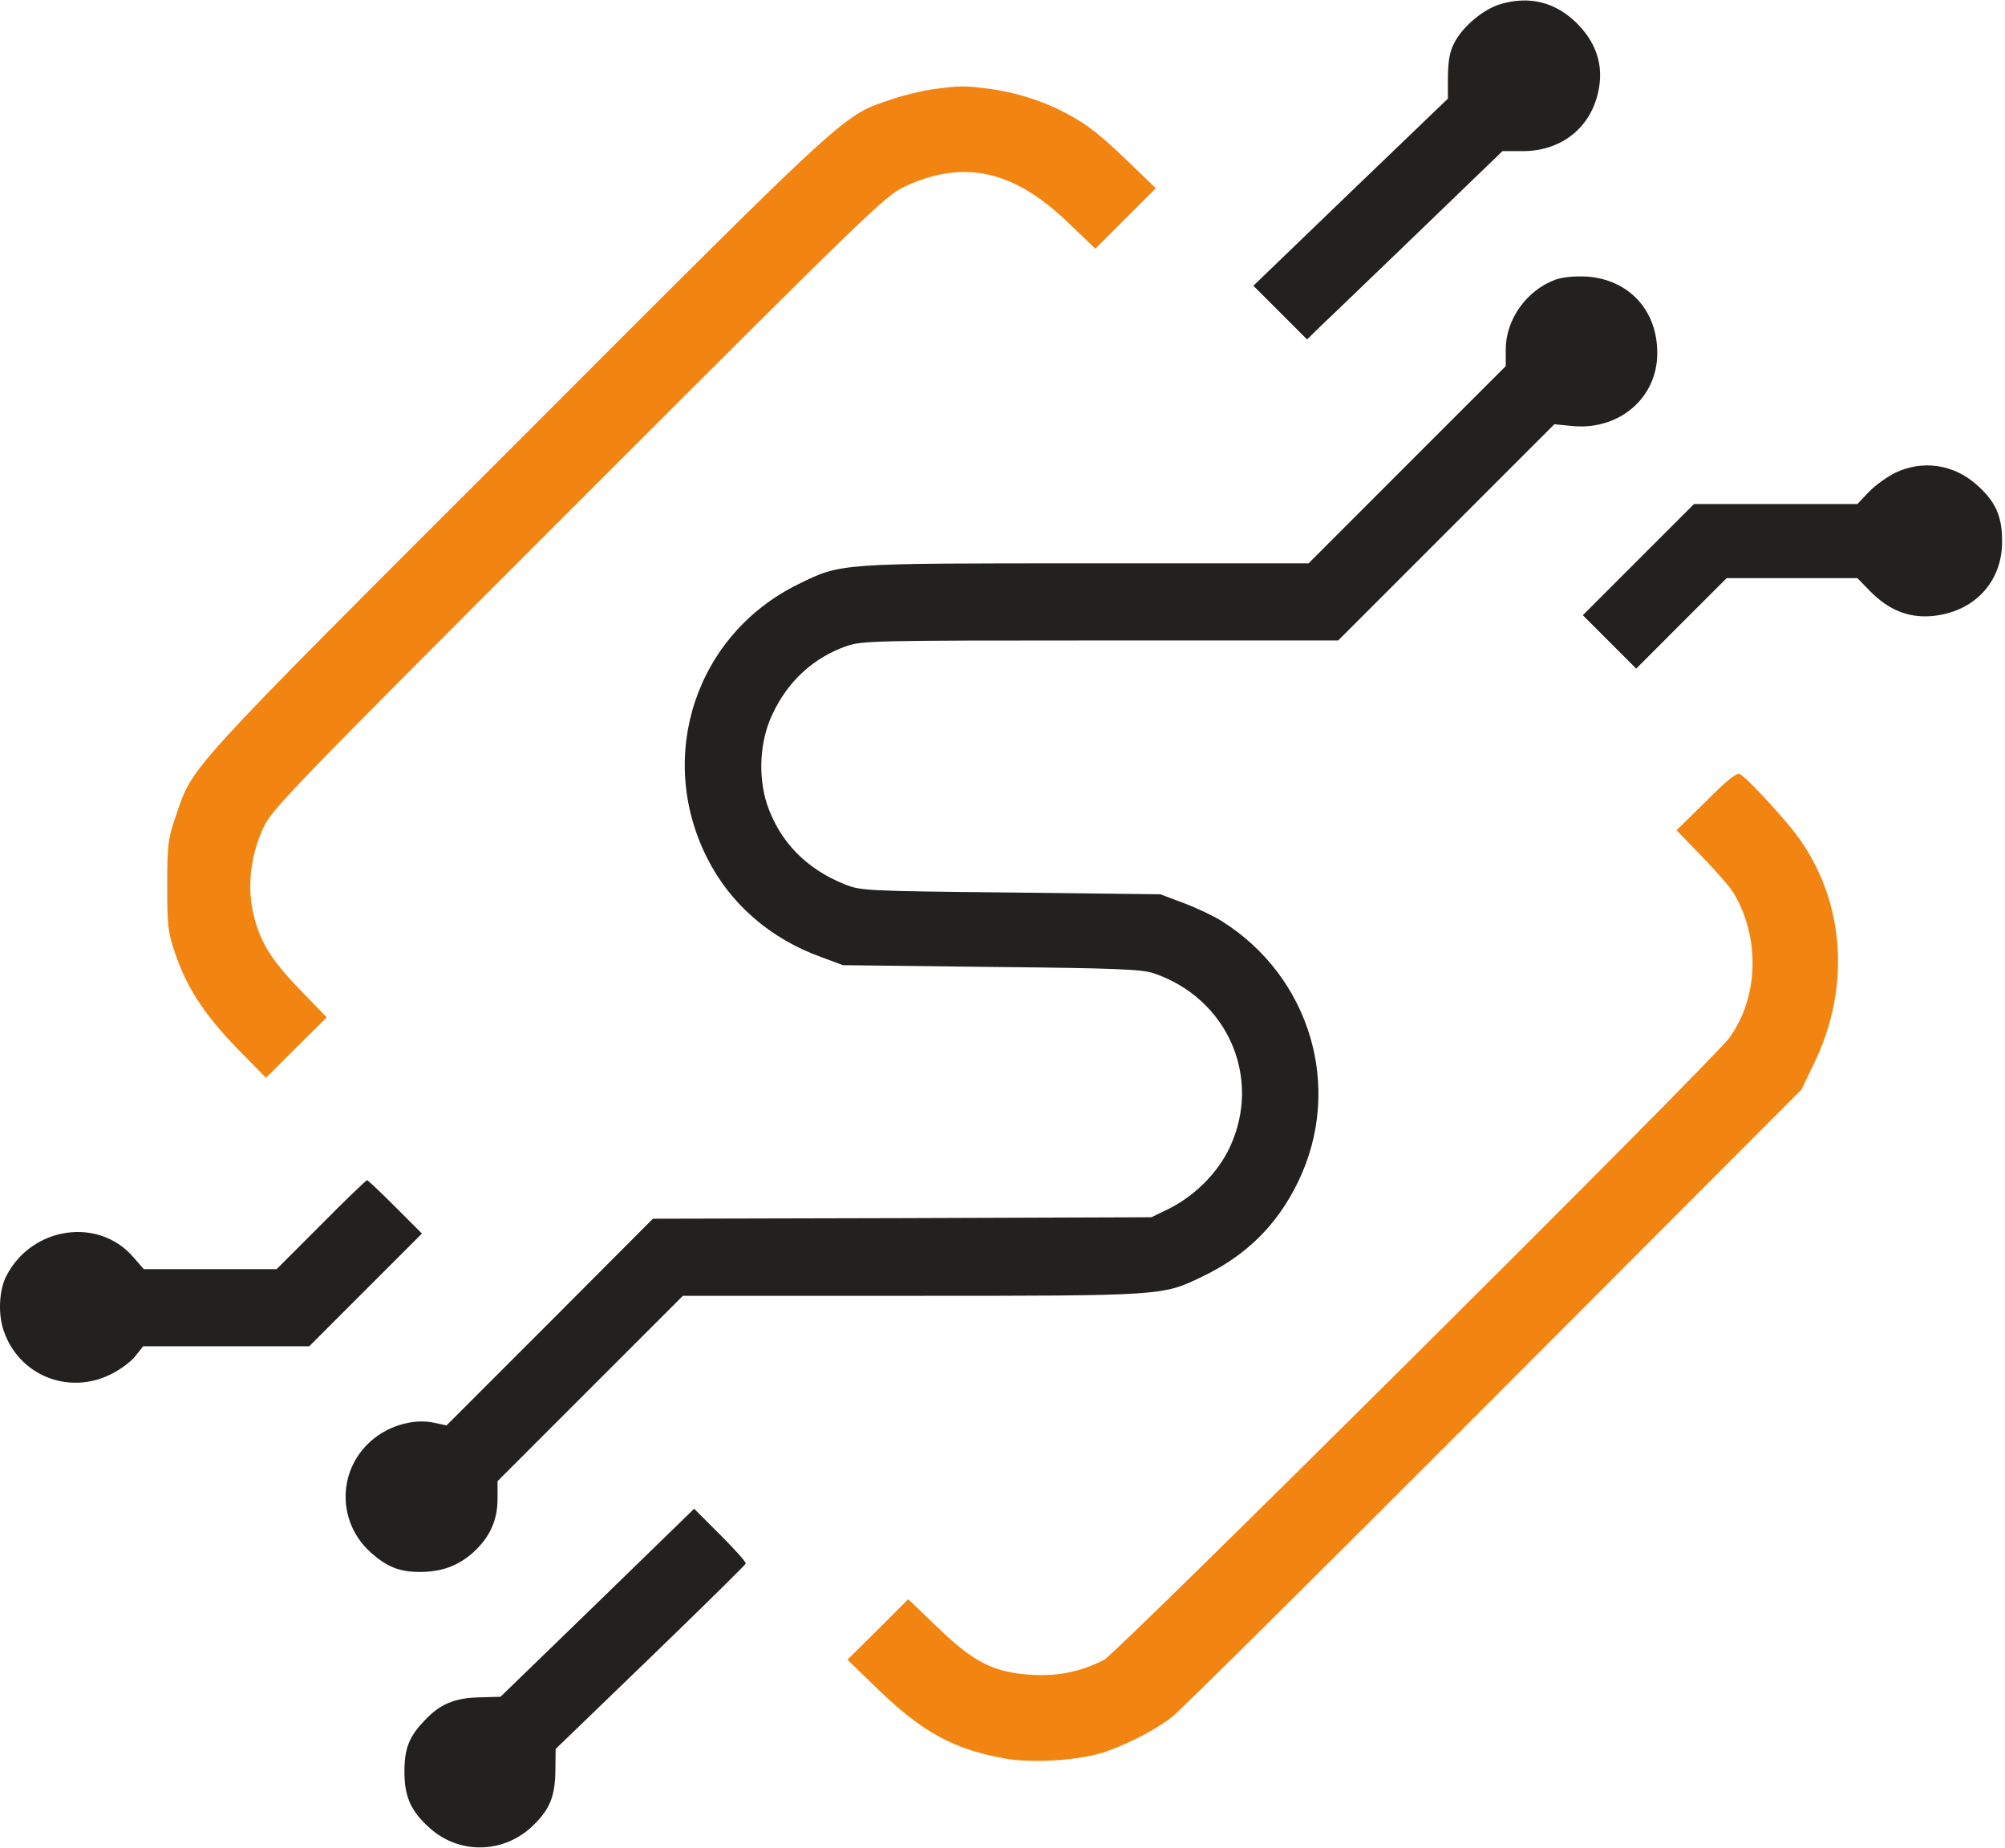
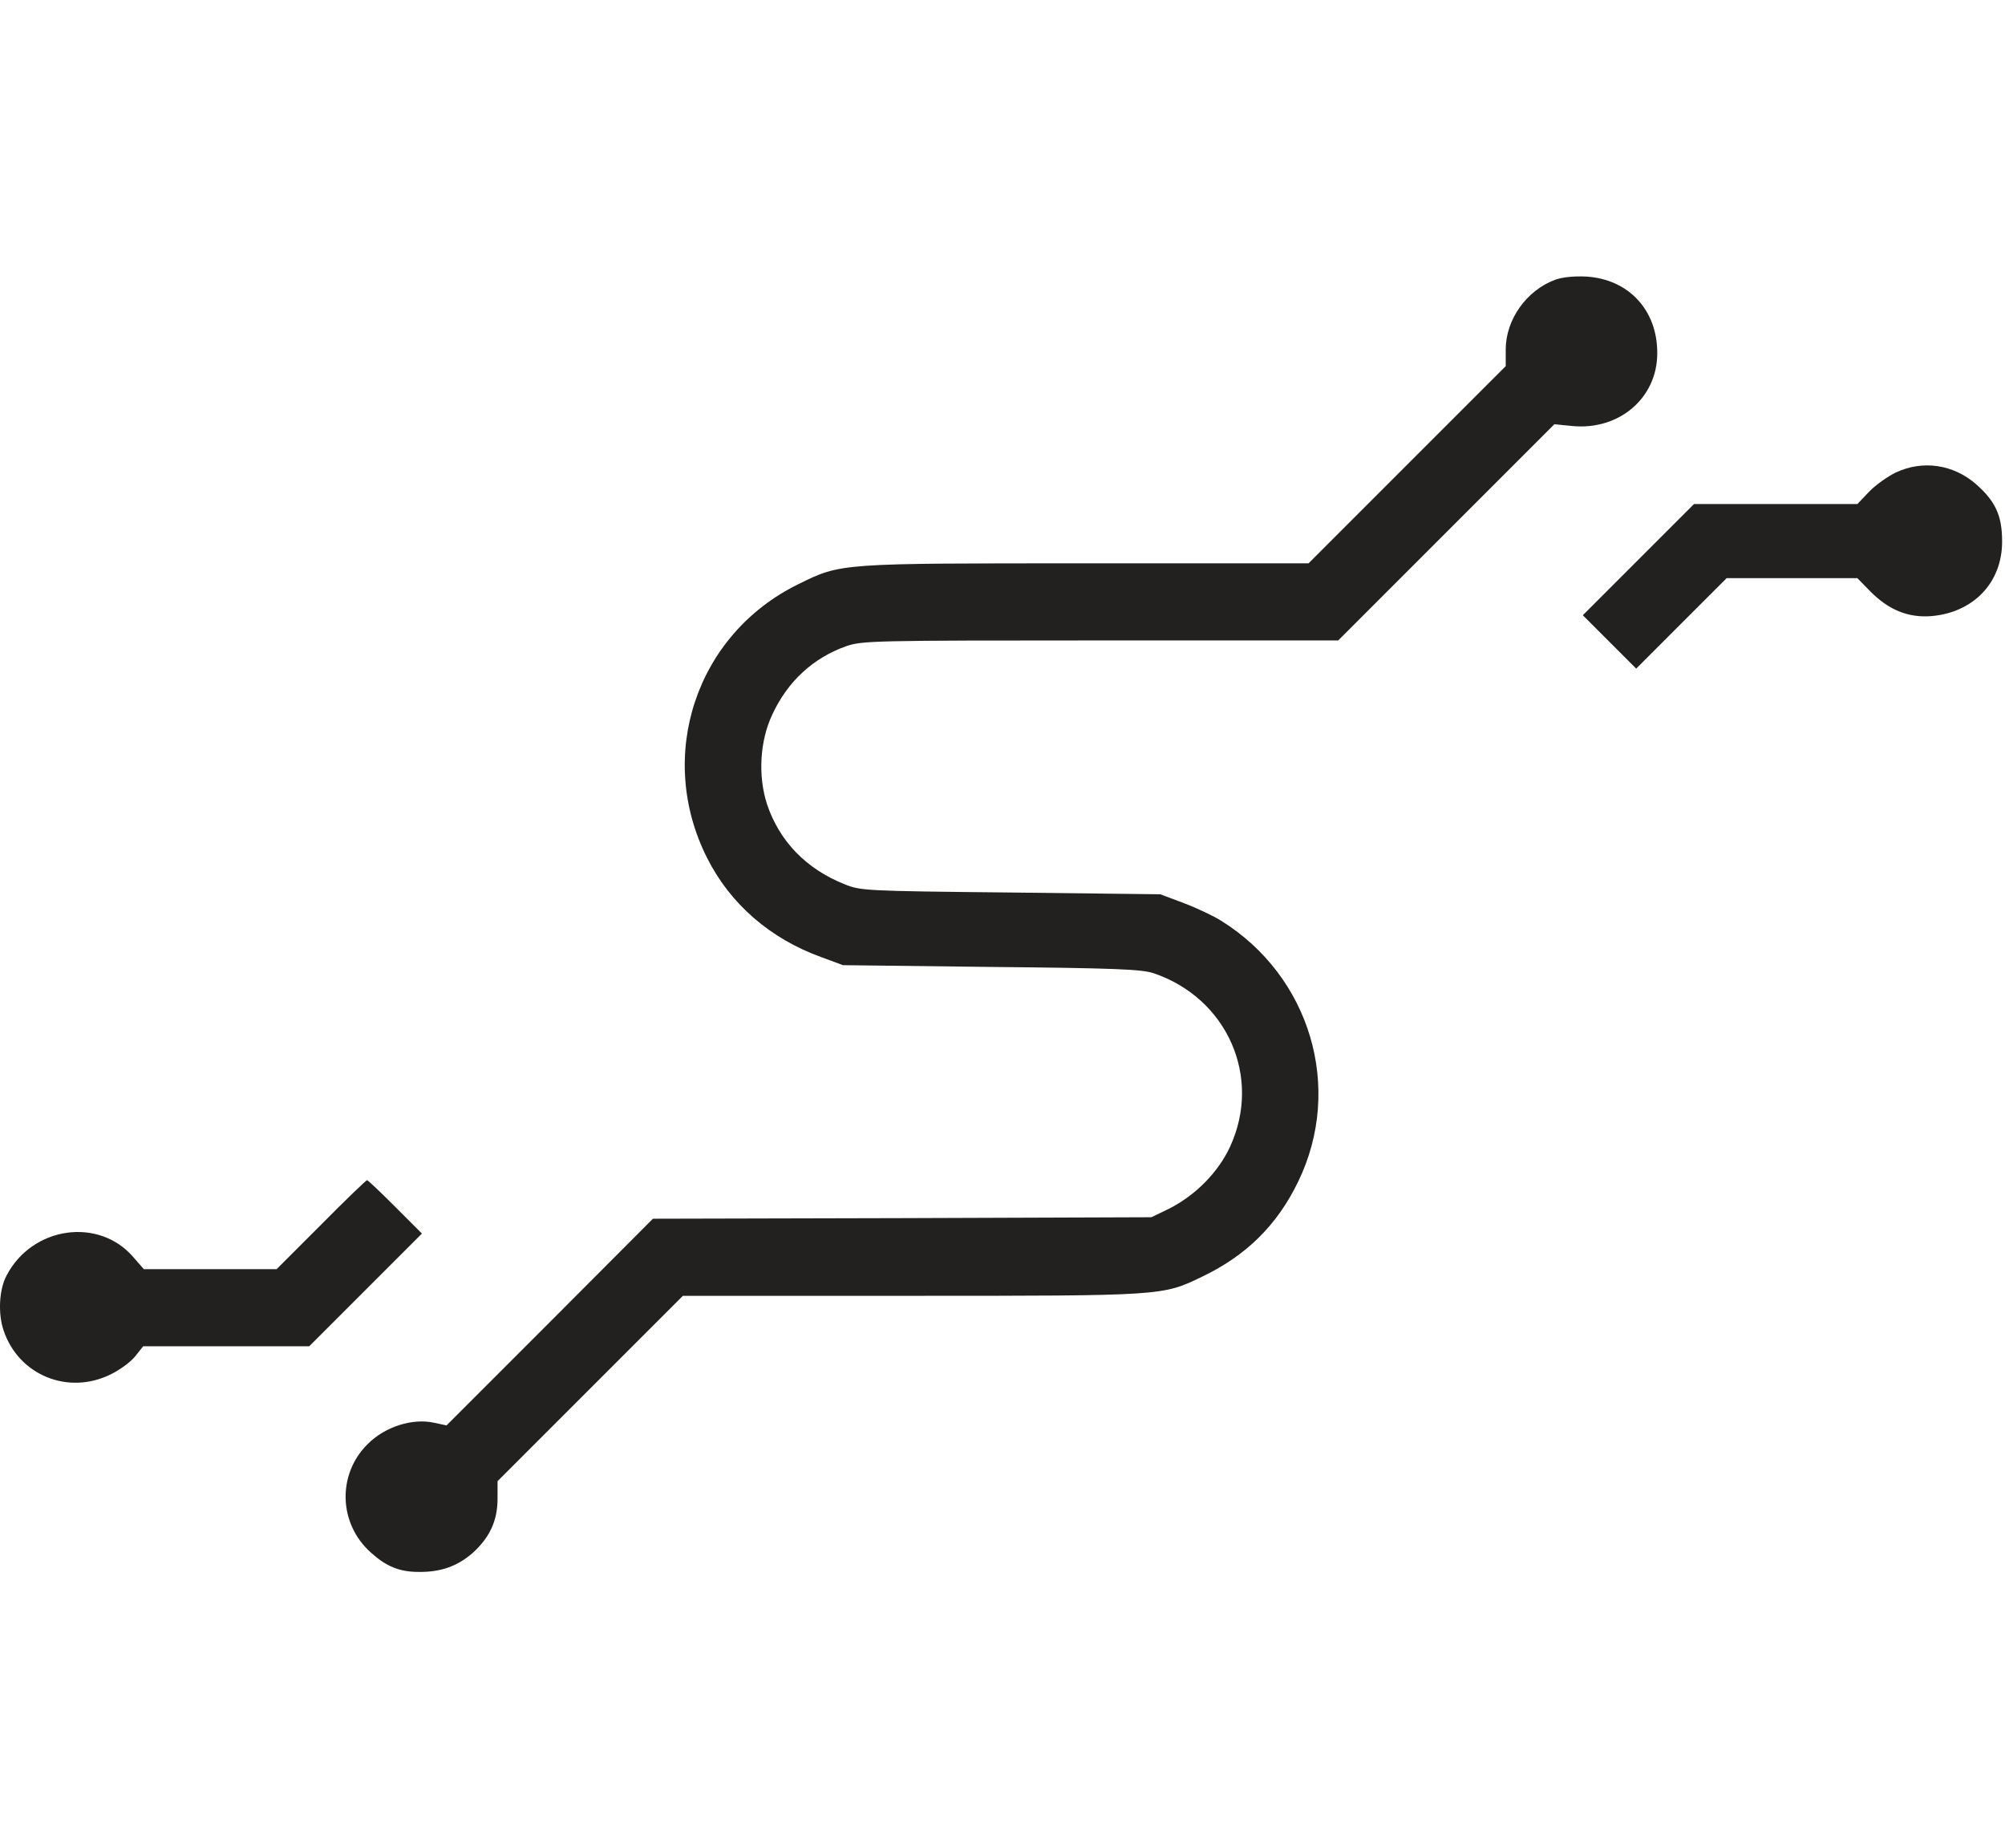
<svg xmlns="http://www.w3.org/2000/svg" viewBox="0 0 901.333 830.667" height="830.667" width="901.333" xml:space="preserve" id="svg2" version="1.1">
  <defs id="defs6" />
  <g transform="matrix(1.333,0,0,-1.333,0,830.667)" id="g10">
    <g transform="scale(0.1)" id="g12">
-       <path id="path14" style="fill:#222120;fill-opacity:1;fill-rule:nonzero;stroke:none" d="m 5057.93,6216.95 c -57.03,-17.97 -124.02,-73.98 -153.01,-128.98 -16.01,-31.02 -21.01,-58.99 -21.99,-115 v -73.99 l -328.01,-315 -328.01,-316.01 181.02,-181.02 46.99,46.02 c 26.99,25 175,168.01 330,316.99 l 281.99,271.99 h 68.99 c 120,0 215,68.01 248.01,177.03 29.02,95.98 6.99,180.98 -65.98,253.99 -72.03,71.99 -162.03,93.98 -260,63.98 z" />
-       <path id="path16" style="fill:#f28511;fill-opacity:1;fill-rule:nonzero;stroke:none" d="m 3147.93,5930.98 c -36.02,-5 -99.02,-20 -140,-34.03 -168.01,-56.99 -127.03,-18.98 -1261.02,-1153.98 -1138.98,-1138.01 -1095,-1091.02 -1155,-1266.02 -25,-72.97 -28,-92.97 -28,-230 0,-135.97 1.988,-156.99 26.012,-227.97 38.988,-116.01 98.008,-207.03 208.008,-321.01 l 98.98,-101.02 102,102.03 103,102 -91.01,93.98 c -100.978,105 -137.97,166.02 -158.99,268.01 -18,88.01 -5,188.98 37,278.98 28,61.02 100,135 1061.99,1097.03 976.01,975.98 1036.01,1033.99 1099.02,1062.97 198.99,93.01 366.99,56.02 548.99,-117.97 l 95,-91.01 101.99,101.99 102.03,101.99 -83.01,80 c -105,101.02 -144.02,132.03 -216.01,171.02 -78.01,41.99 -170.98,71.99 -260.98,83.98 -85,11.02 -100,11.02 -190,-0.97 z" />
      <path id="path18" style="fill:#222120;fill-opacity:1;fill-rule:nonzero;stroke:none" d="m 5243.91,5287.97 c -95.98,-36.02 -165.98,-133.99 -165.98,-235 v -56.02 L 4744.92,4663.98 4412.93,4331.95 H 3665.9 c -835.98,0 -828.99,1.02 -972.97,-70 -346.02,-168.98 -482.03,-580 -308.01,-923.98 78.01,-155 213.01,-271.99 385,-333.99 l 73.01,-27.03 500,-5.97 c 420.98,-4.03 506.99,-8.01 546.99,-21.02 248.99,-83.98 366.99,-350.98 258.01,-585.98 -40,-86.01 -117.03,-164.02 -207.03,-209.02 l -57.97,-28.01 -840,-2.97 -841.02,-2.03 -348,-348.98 -348.01,-348.01 -41.99,9.02 c -73.01,15.98 -165.98,-13 -225,-73 -102,-102 -97,-267 11.01,-364.031 51.99,-46.988 95.98,-65.969 161.99,-65.969 73.99,-1.019 130,18.981 181.02,63 57.97,52 85,108.99 85,183.99 v 58.98 l 312.97,313.01 312.03,311.99 h 770 c 850.98,0 846.99,0 980,64.03 148.98,70.97 253.98,173.98 325,320.97 152.97,315 41.99,692.03 -260,880 -24.02,15 -80,42.03 -125,59.03 l -80,30 -505,5.97 c -492.03,5 -506.02,6.02 -560,28.01 -130,51.99 -219.02,145 -261.02,269.02 -31.01,95 -25,213.99 18.01,303.99 51.99,111.99 138.99,191.01 250,230 53.99,18.01 90,18.98 856.99,18.98 h 801.02 l 363.98,364.03 365,365 61.02,-6.02 c 157.97,-15 285.98,95 285.98,245 1.01,145 -95.98,250 -238.99,259.02 -43.01,2 -81.01,-2.03 -106.01,-11.01 z" />
      <path id="path20" style="fill:#222120;fill-opacity:1;fill-rule:nonzero;stroke:none" d="m 6392.93,4637.97 c -27.03,-13.01 -68.01,-41.99 -90,-65 l -39.02,-41.02 h -550.98 l -188.01,-187.97 -186.99,-187.03 180,-180 152.97,153.01 152.03,151.99 h 440.98 l 43,-43.98 c 62,-63.01 128.01,-90 206.02,-83.99 142.97,12 240,113.99 238.98,252.97 0,85 -21.99,134.03 -88,192.03 -77,67 -180,82 -270.98,38.99 z" />
-       <path id="path22" style="fill:#f28511;fill-opacity:1;fill-rule:nonzero;stroke:none" d="m 5753.91,3529.96 -100,-98.01 85,-87.97 c 46.99,-48 95,-103 106.99,-123 91.01,-151.02 85,-354.03 -13.99,-489.03 C 5772.93,2650.98 3765.9,655.98 3722.93,633.98 c -81.02,-40 -153.01,-55 -244.02,-50 -128.01,7.969 -195,42 -318.01,160.981 l -97.97,94.019 -102.03,-102.031 -102.97,-101.988 97.97,-95 c 154.02,-150 261.01,-208.012 437.03,-238.981 81.99,-14.031 223.98,-7 310,15.969 75.98,21.02 185,75 250,125 27.97,22.031 515.98,506.02 1085.98,1077.031 l 1036.01,1037.97 40.98,85 c 133.01,270 104.02,577.03 -75,797.03 -60.98,73.99 -153.99,172.97 -172.97,182 -11.02,5.97 -43.01,-19.03 -114.02,-91.02 z" />
      <path id="path24" style="fill:#222120;fill-opacity:1;fill-rule:nonzero;stroke:none" d="m 1082.93,2101.95 -150,-150 H 484.922 l -34.024,39.03 c -116.988,138 -342.968,105 -428.988,-61.02 -25,-46.99 -28.981,-128.01 -10,-183.98 50,-151.02 217,-220 361.02,-149.03 30.98,15 67.968,42.03 82.968,61.02 l 27.032,33.98 h 560 l 380,380 -90,90 c -49.02,49.03 -92.03,90 -95,90 -3.01,0 -73.01,-66.99 -155,-150 z" />
-       <path id="path26" style="fill:#222120;fill-opacity:1;fill-rule:nonzero;stroke:none" d="m 2014.92,826.949 -326.99,-316.988 -72.03,-1.992 c -82.97,-1.989 -132.97,-23.008 -183.99,-78.008 -53,-55 -68,-95 -68,-173.012 0,-85 21.99,-133.98 88,-191.988 101.02,-88.98 253.01,-83.012 348.99,14.02 54.02,52.968 71.01,96.999 72.03,180.981 l 0.98,74.019 320,308.989 c 175,168.98 320,311.992 321.01,316.011 1.99,5 -36.99,47.97 -85,95.98 l -89.02,89.02 z" />
    </g>
  </g>
</svg>